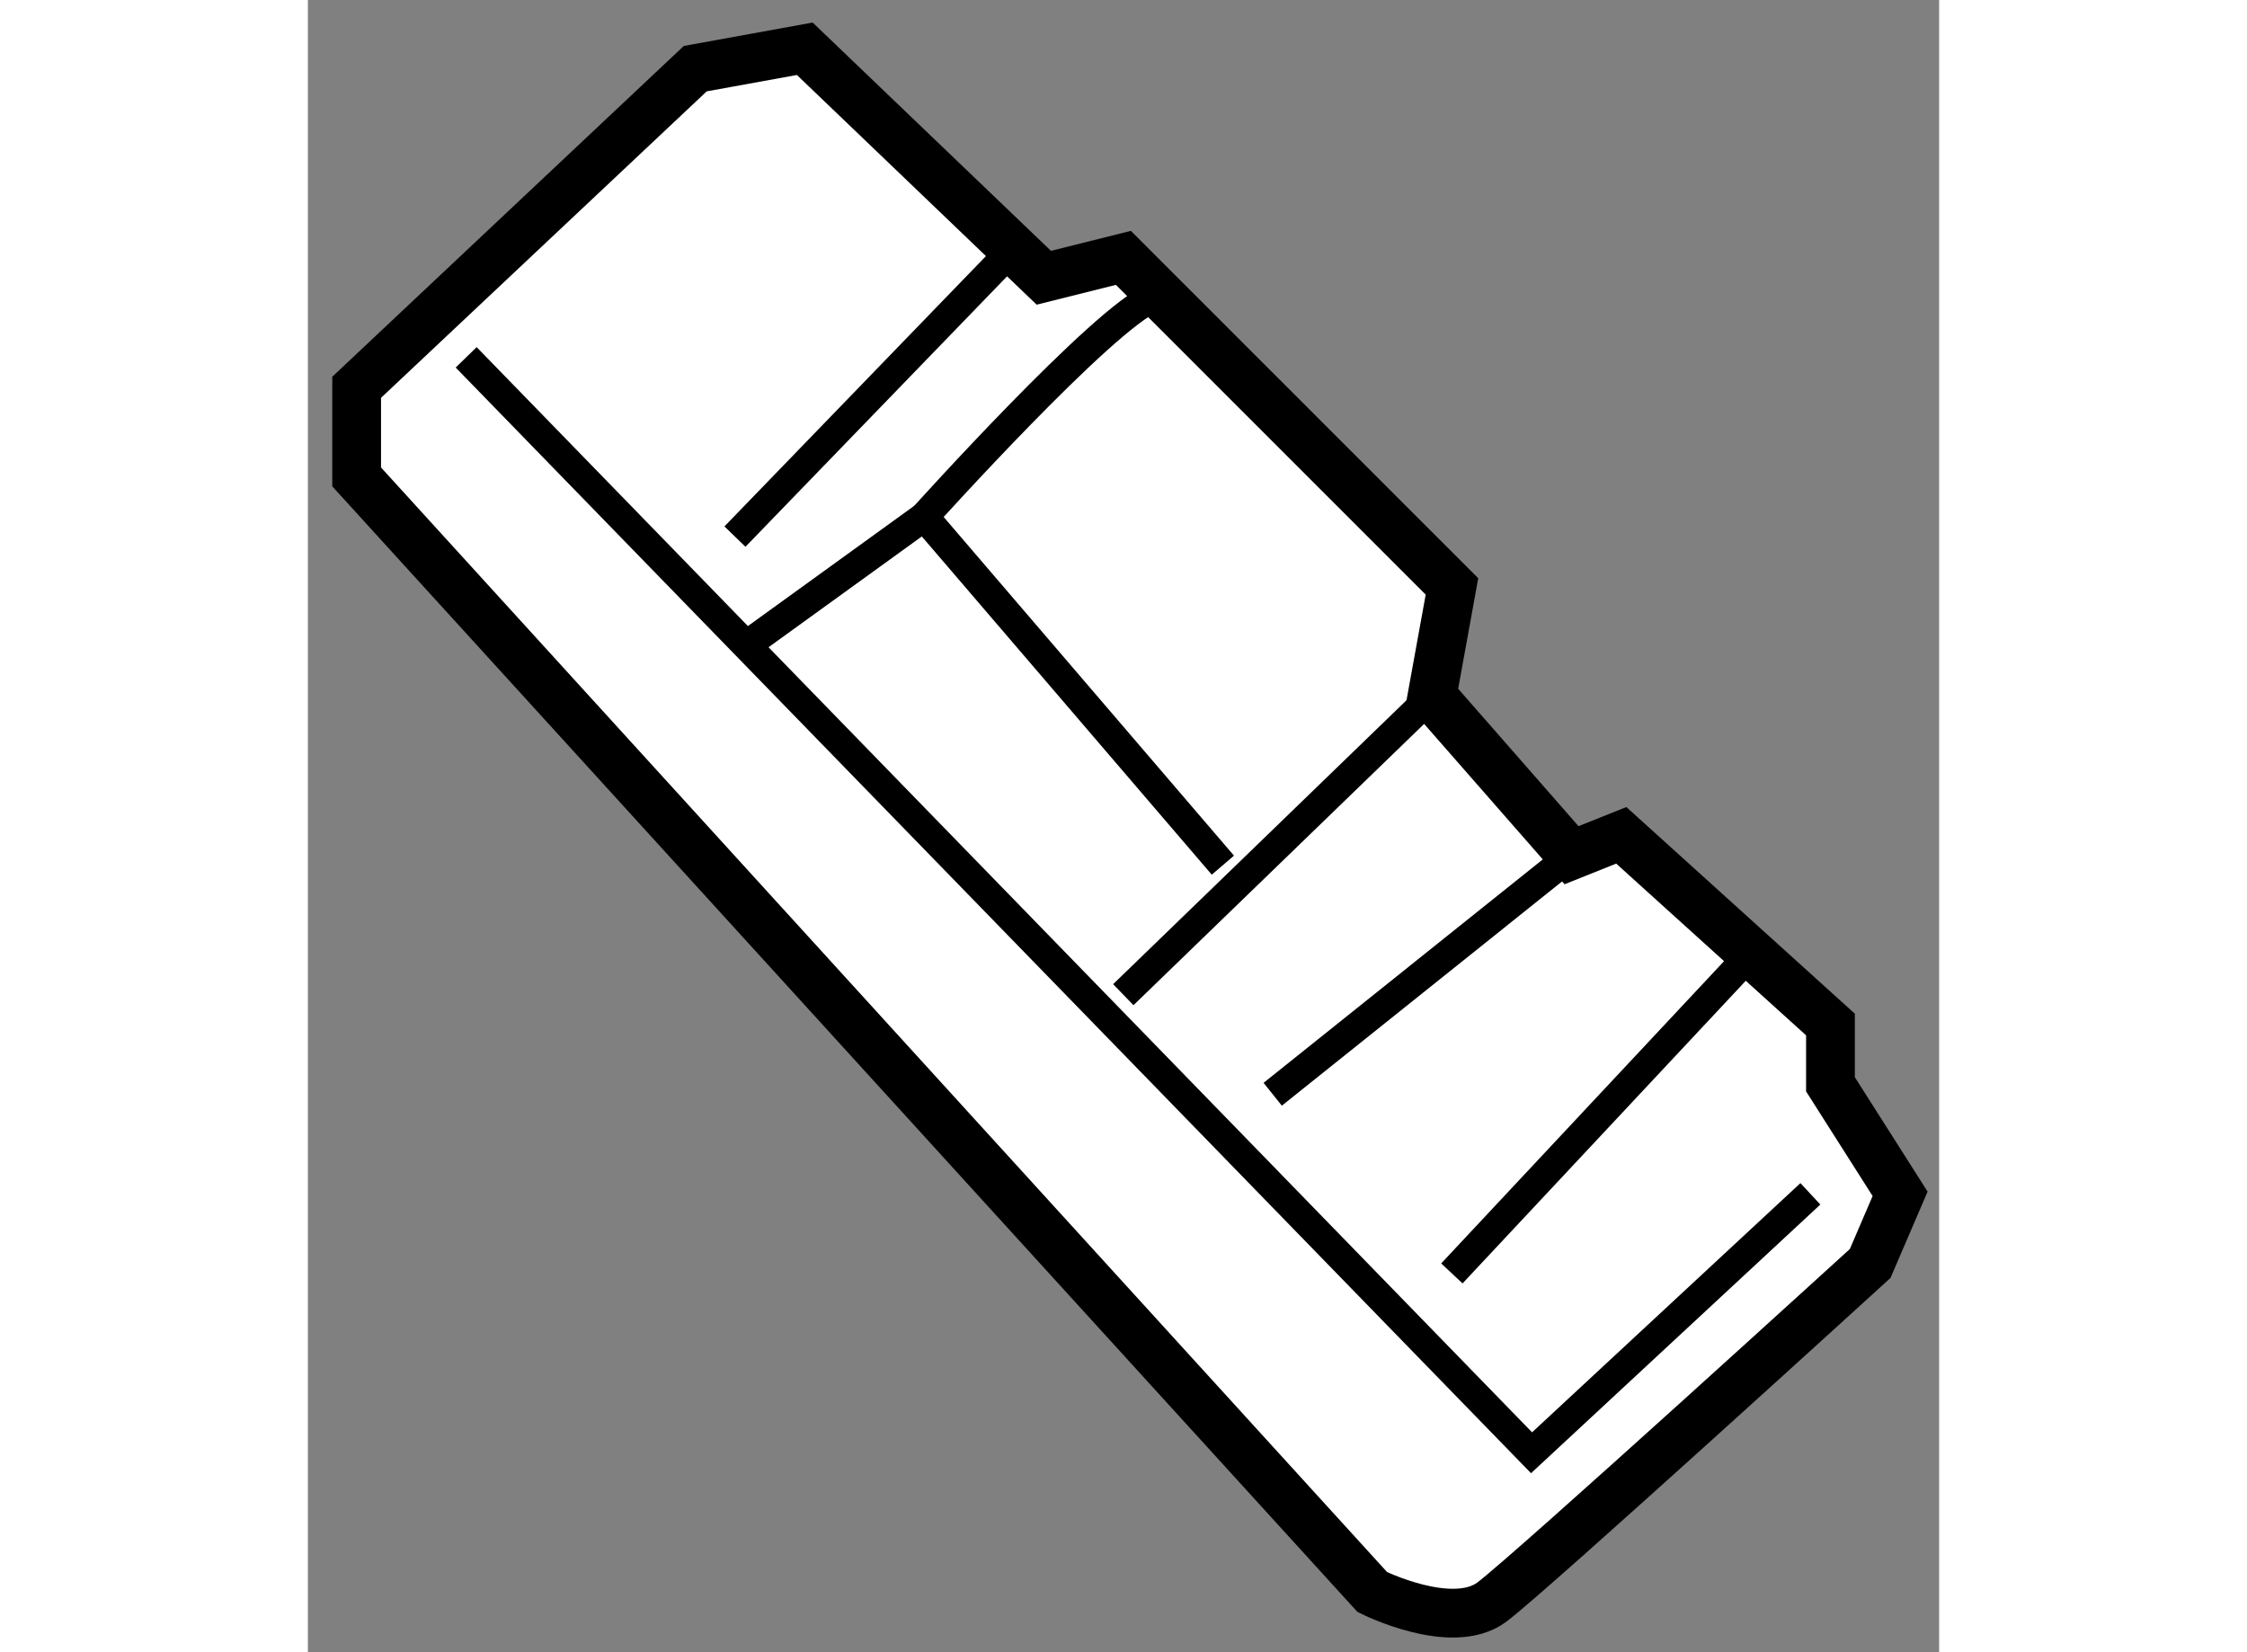
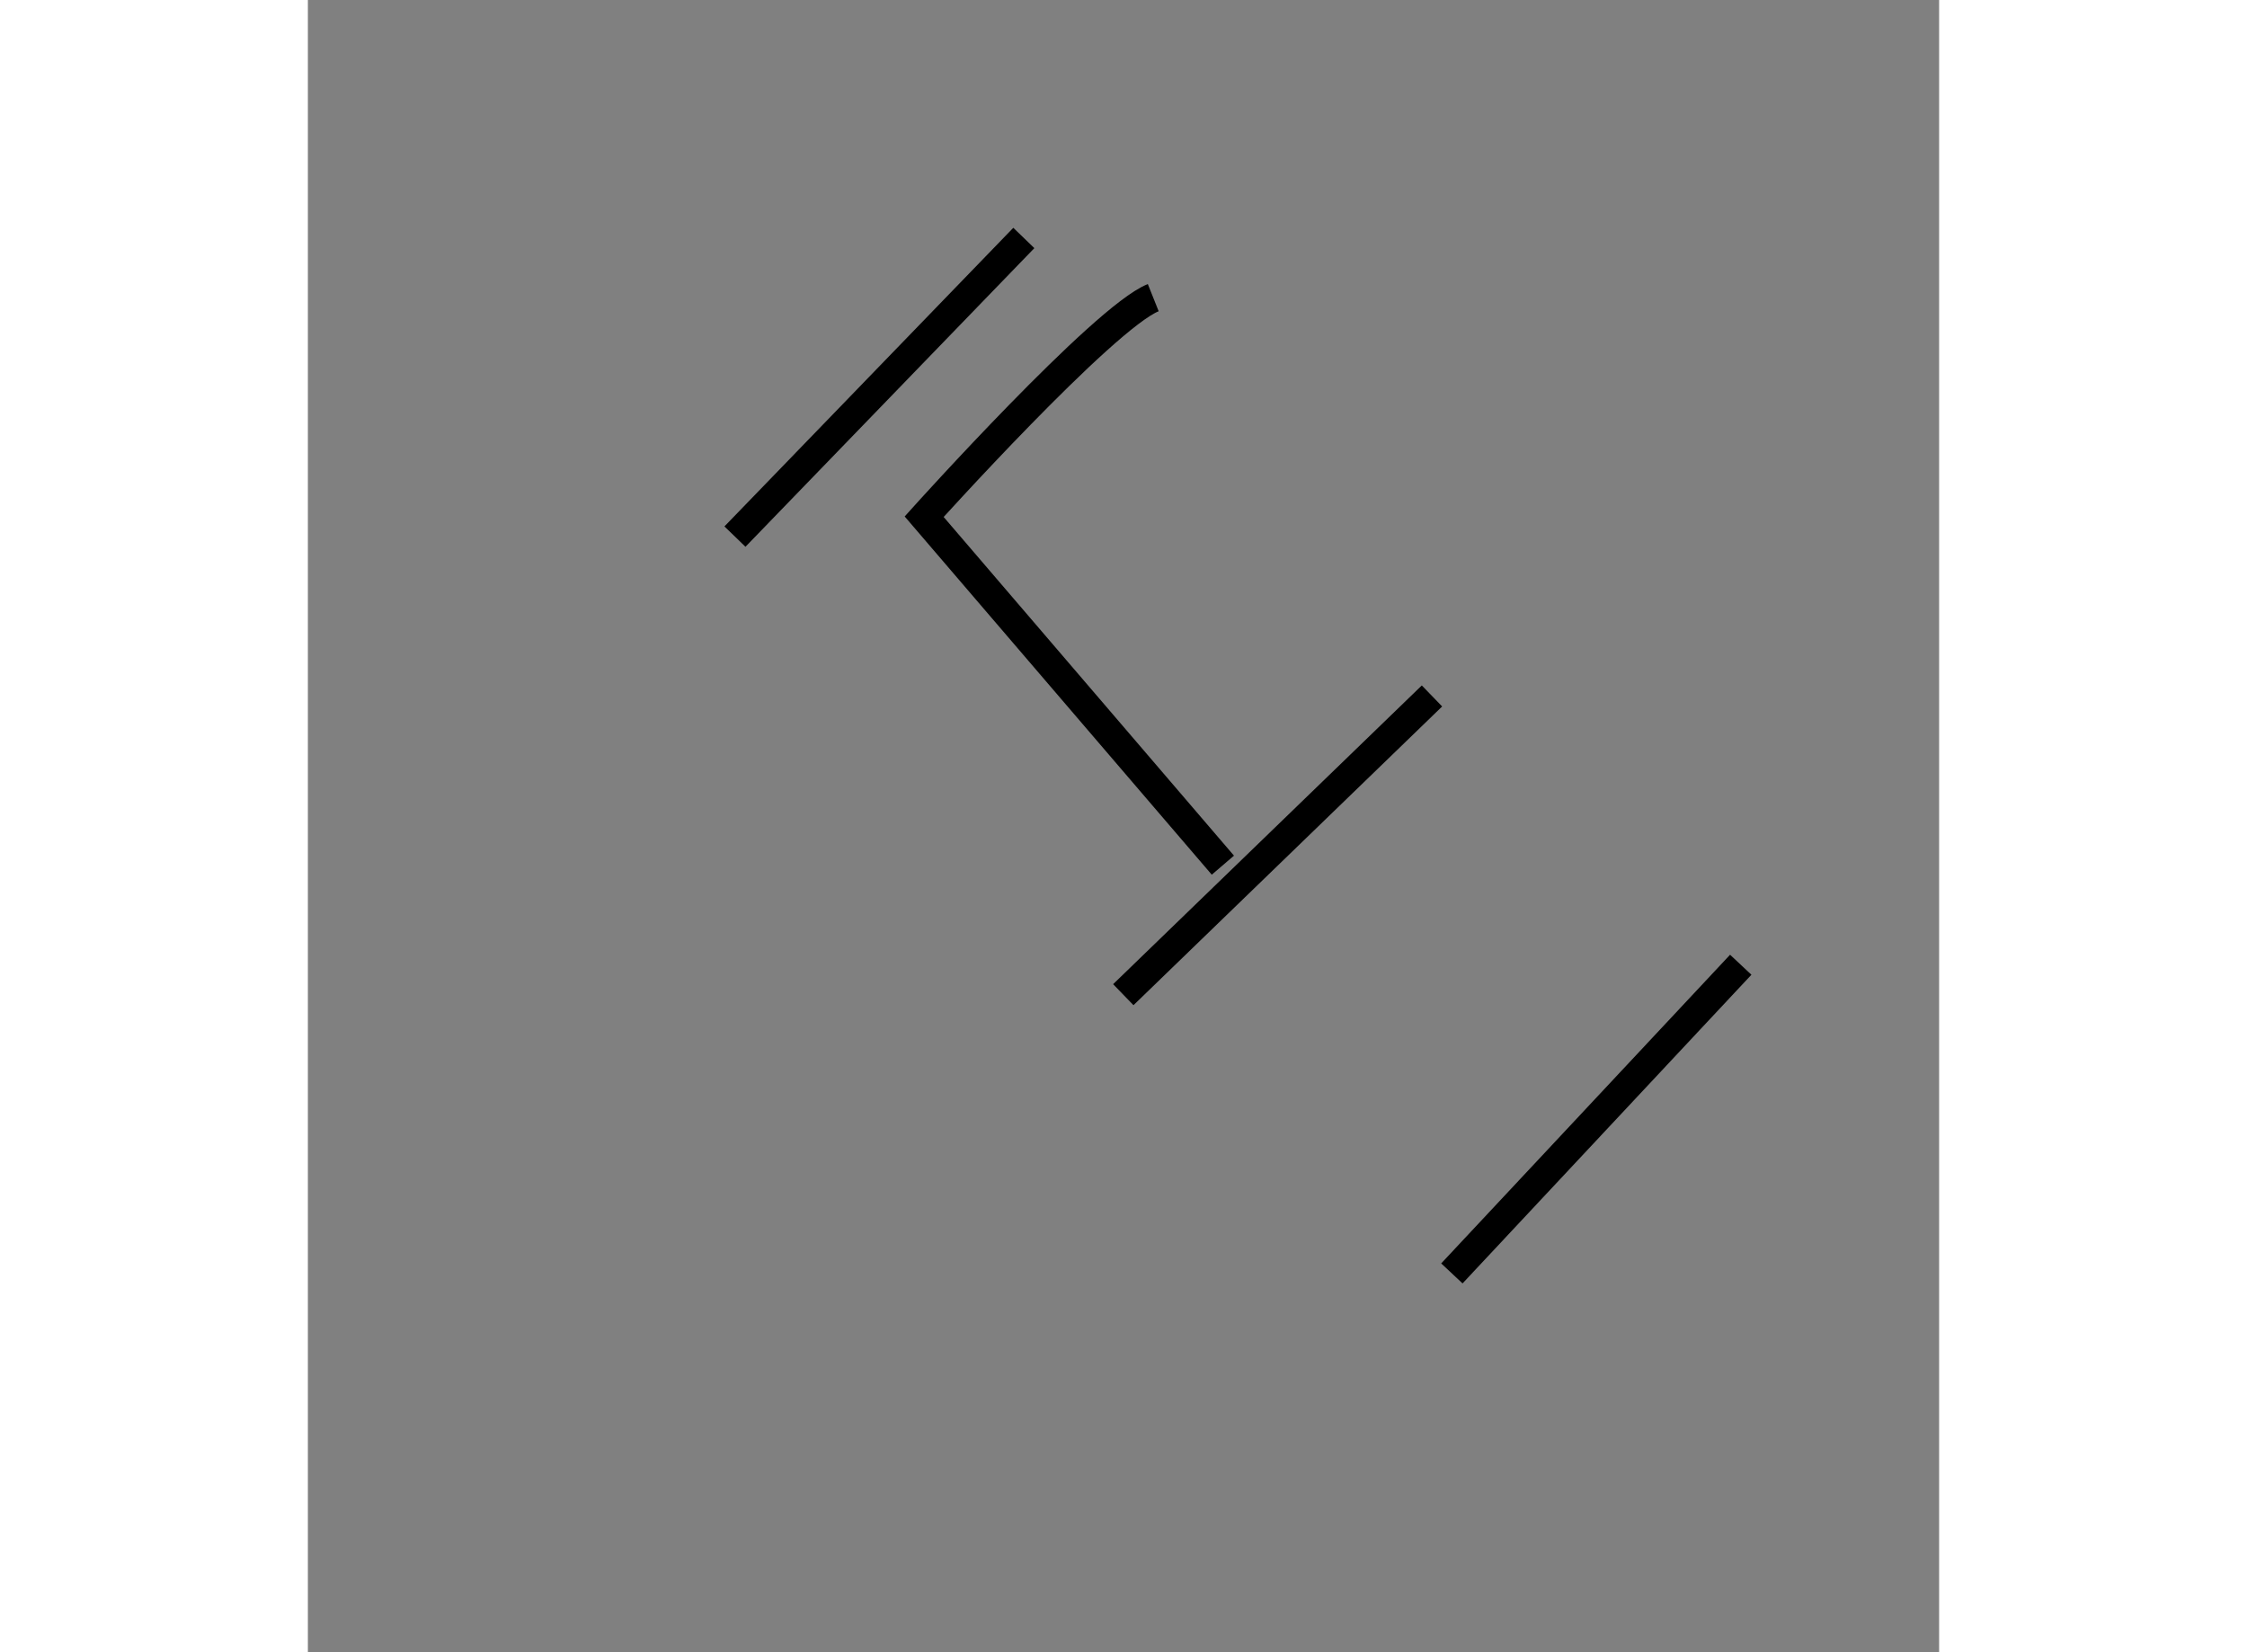
<svg xmlns="http://www.w3.org/2000/svg" version="1.1" x="0px" y="0px" width="244.8px" height="180px" viewBox="25.425 56.061 16.726 16.941" enable-background="new 0 0 244.8 180" xml:space="preserve">
  <rect x="25.425" y="56.061" width="16.726" height="16.941" fill="#808080" stroke="none" />
  <g>
-     <path fill="#FFFFFF" stroke="#000000" stroke-width="0.5" d="M30.52,56.561l-1.123,0.204l-3.472,3.267v0.919l10.414,11.434    c0,0,0.816,0.409,1.226,0.103c0.407-0.306,3.879-3.472,3.879-3.472l0.307-0.714l-0.714-1.123v-0.613l-2.145-1.94l-0.51,0.204    l-1.43-1.633l0.204-1.123l-3.369-3.369l-0.816,0.204L30.52,56.561z" />
-     <polyline fill="none" stroke="#000000" stroke-width="0.3" points="27.048,59.725 37.972,70.957 40.831,68.302   " />
    <line fill="none" stroke="#000000" stroke-width="0.3" x1="32.766" y1="58.501" x2="29.804" y2="61.563" />
    <line fill="none" stroke="#000000" stroke-width="0.3" x1="36.951" y1="63.197" x2="33.786" y2="66.26" />
    <path fill="none" stroke="#000000" stroke-width="0.3" d="M34.093,59.113c-0.511,0.204-2.349,2.246-2.349,2.246l3.063,3.573" />
-     <line fill="none" stroke="#000000" stroke-width="0.3" x1="38.381" y1="64.83" x2="35.318" y2="67.281" />
    <line fill="none" stroke="#000000" stroke-width="0.3" x1="37.155" y1="69.118" x2="40.117" y2="65.953" />
-     <line fill="none" stroke="#000000" stroke-width="0.3" x1="29.907" y1="62.687" x2="31.744" y2="61.359" />
  </g>
</svg>